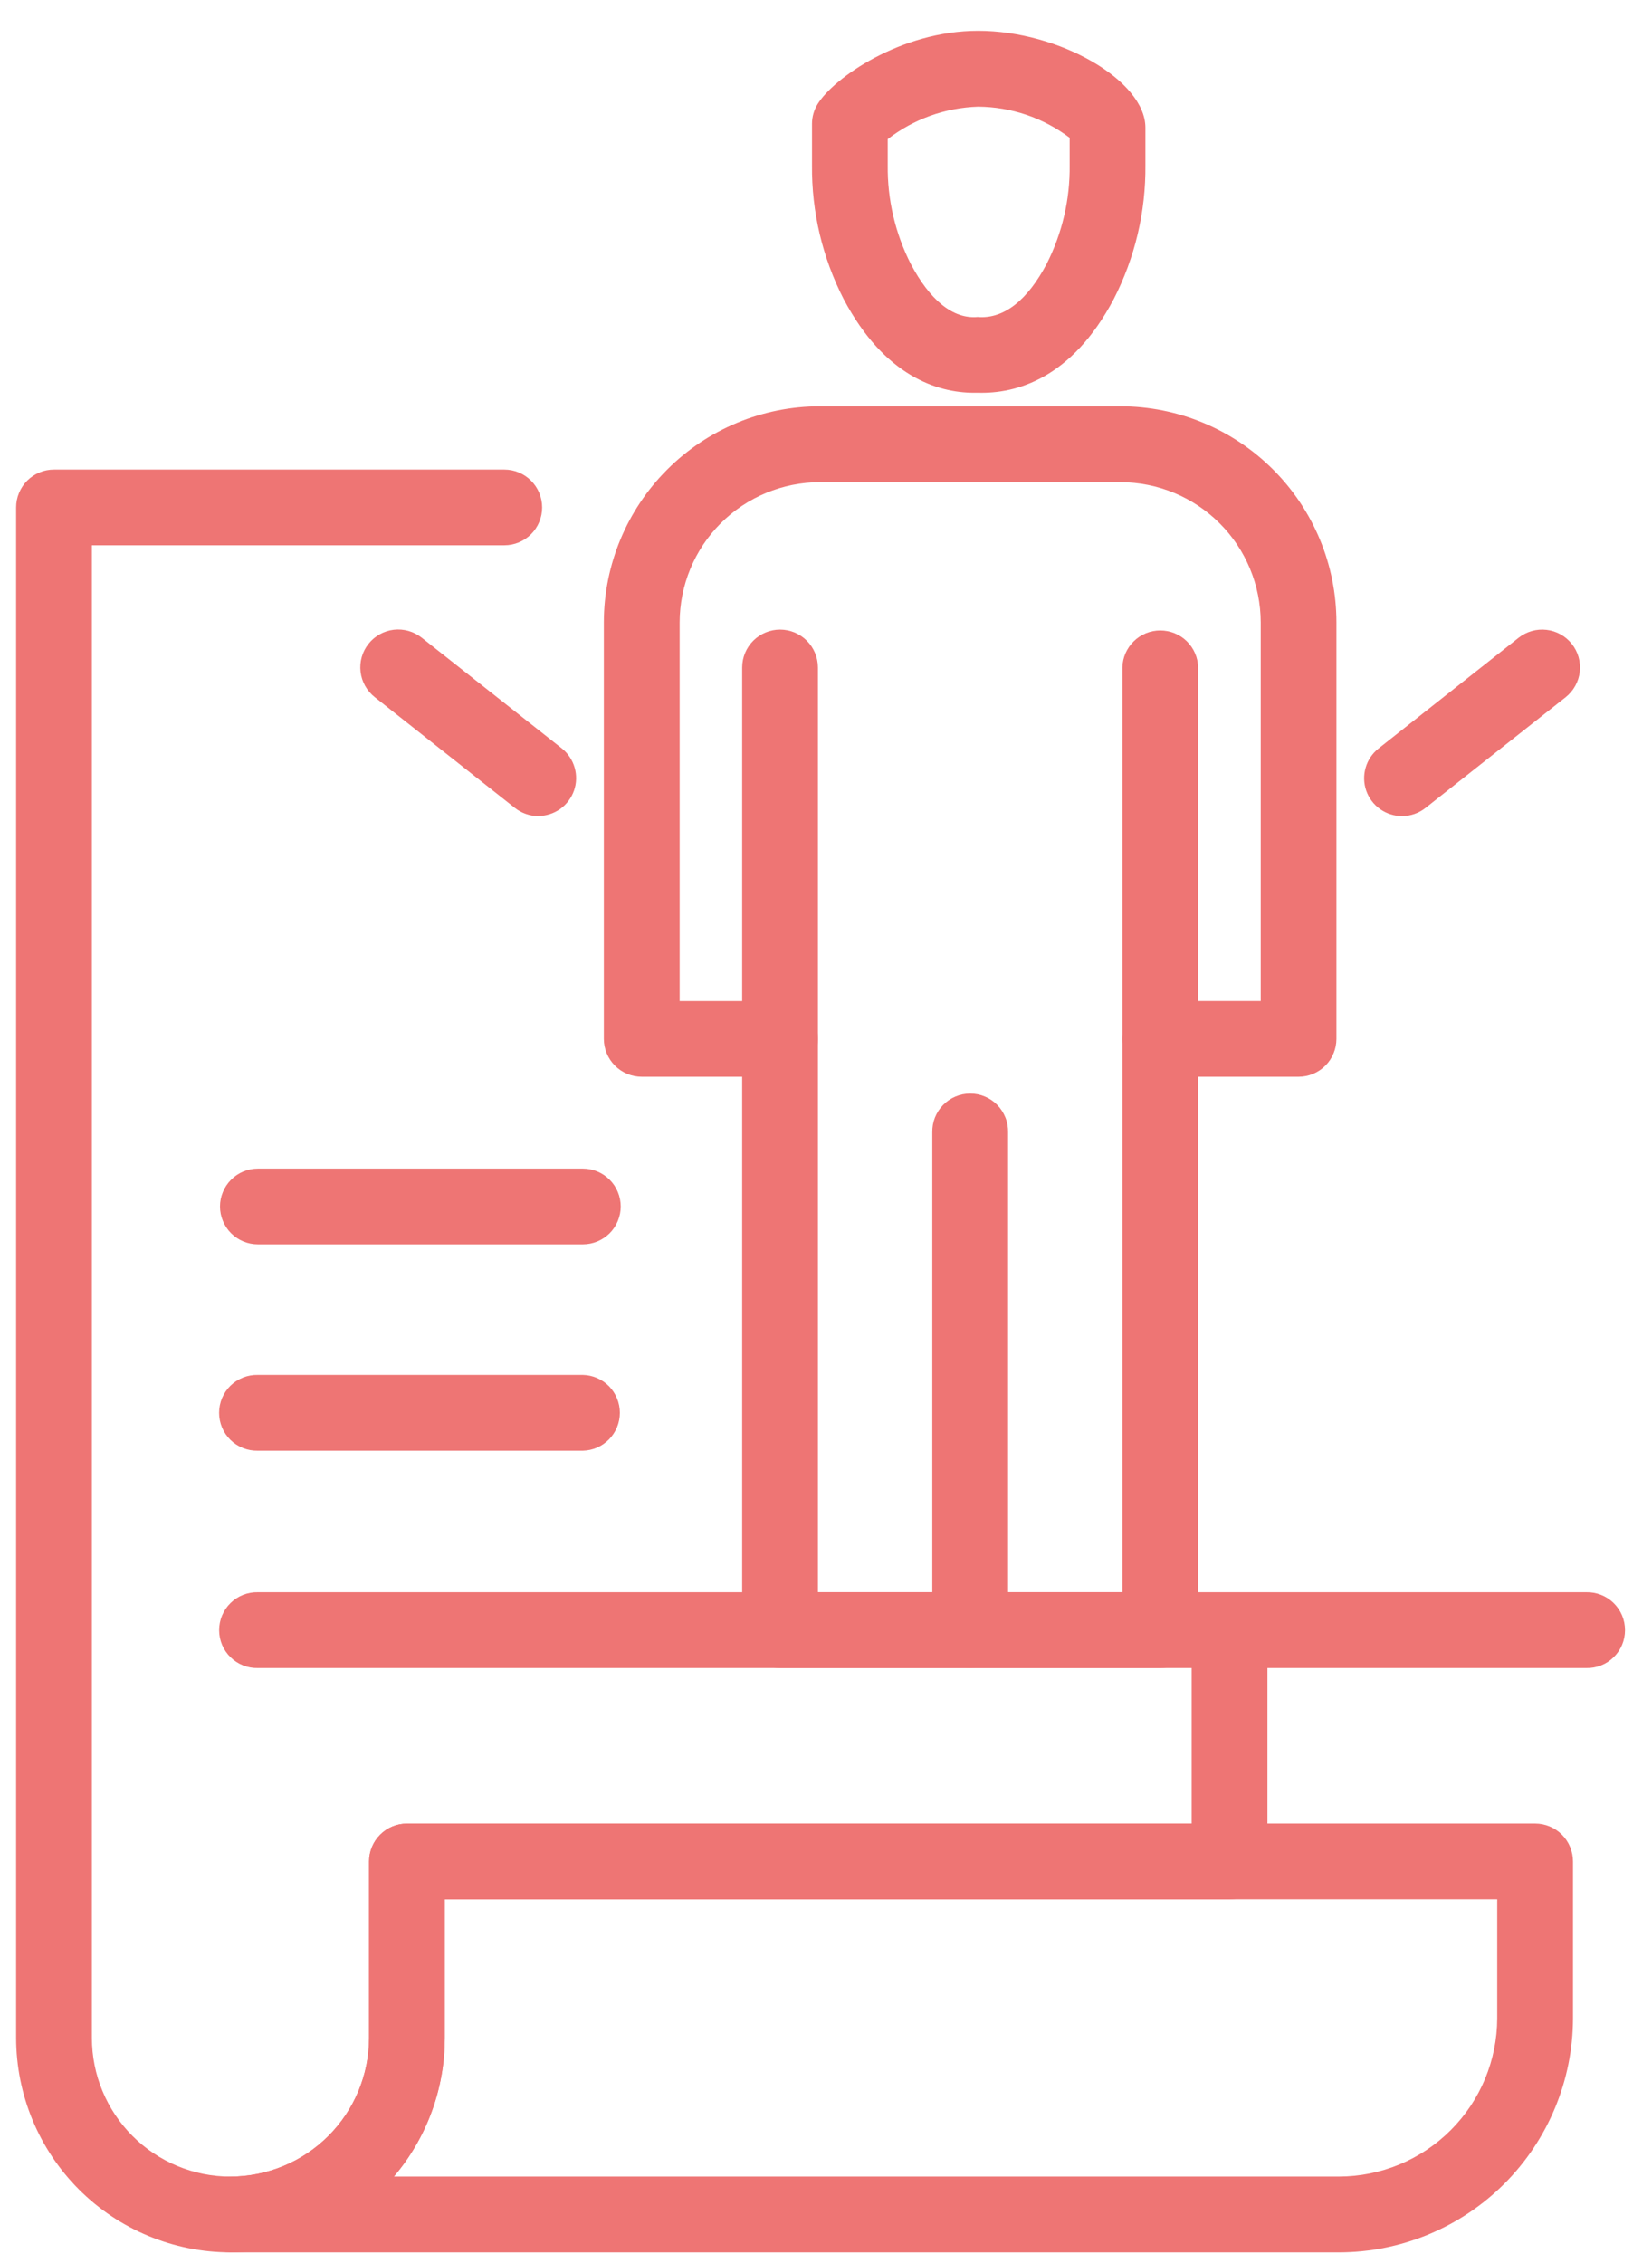
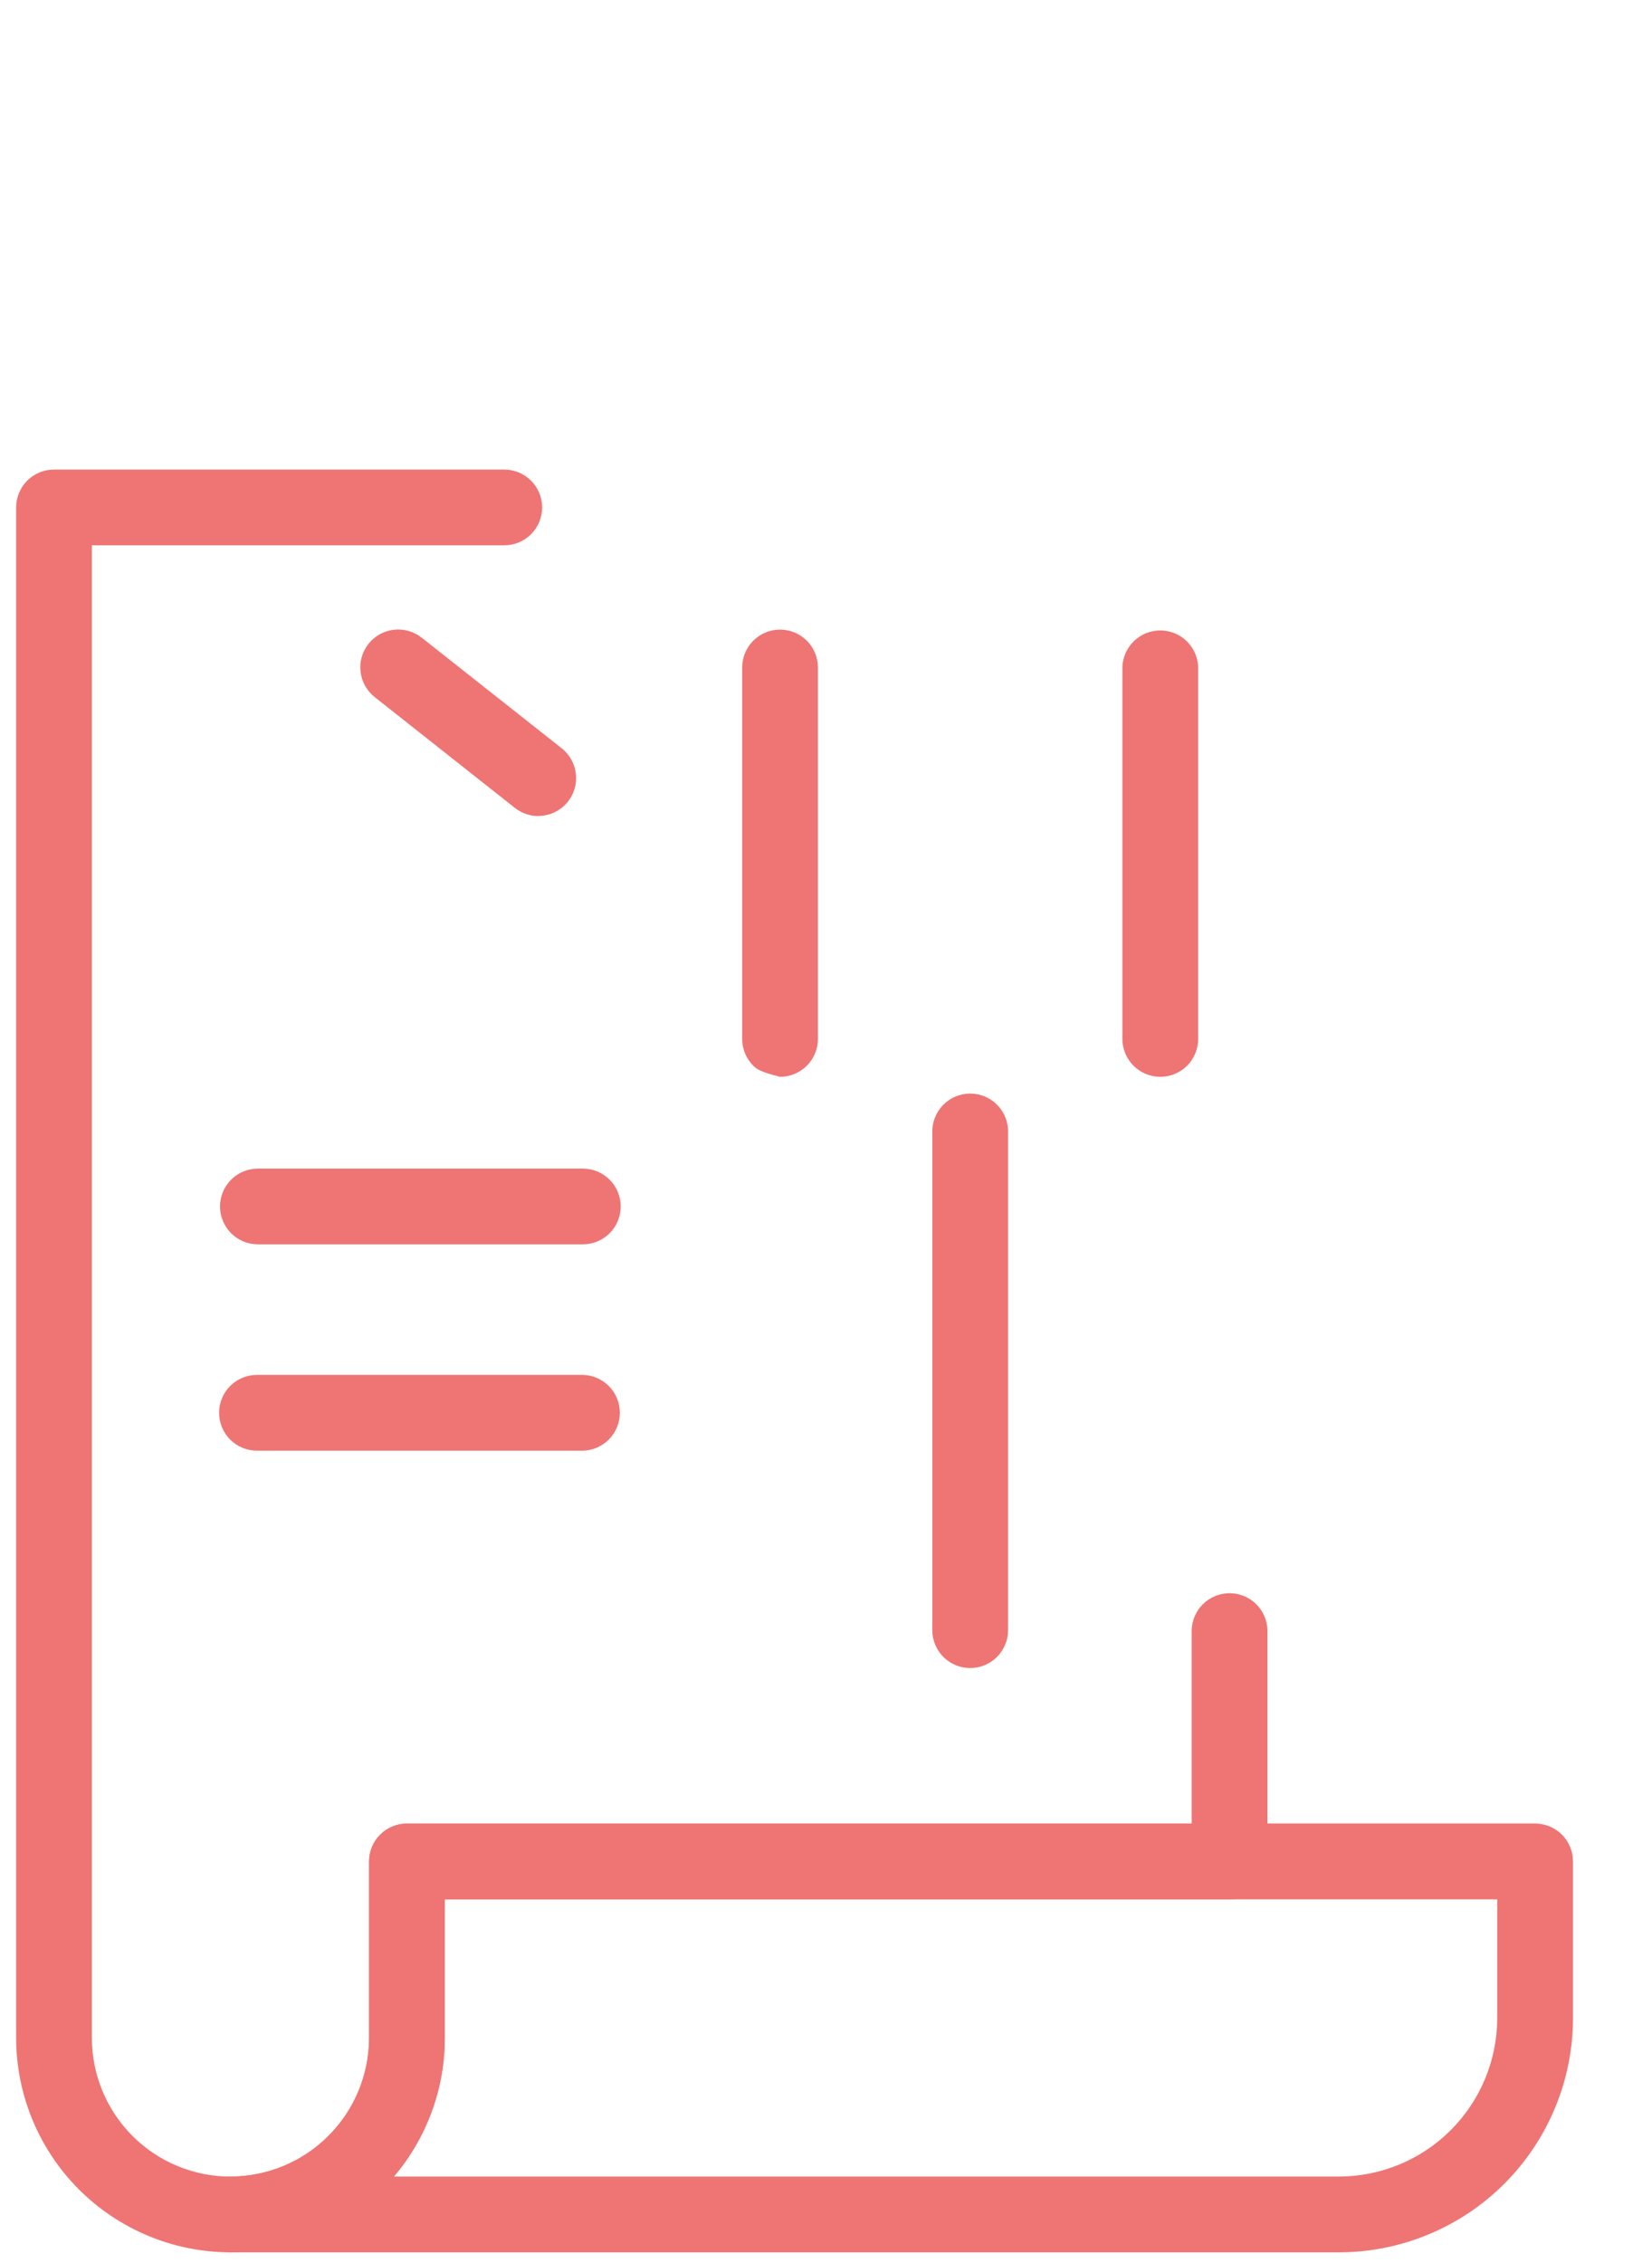
<svg xmlns="http://www.w3.org/2000/svg" width="46" height="63" viewBox="0 0 46 63" fill="none">
  <path d="M37.281 62.705H6.416C6.14 62.699 5.878 62.585 5.686 62.388C5.493 62.191 5.385 61.926 5.385 61.65C5.385 61.375 5.493 61.11 5.686 60.913C5.878 60.716 6.14 60.602 6.416 60.595C7.439 60.594 8.42 60.187 9.143 59.463C9.867 58.74 10.274 57.76 10.276 56.737V51.823C10.276 51.684 10.303 51.547 10.356 51.419C10.409 51.29 10.487 51.174 10.585 51.076C10.683 50.978 10.8 50.9 10.928 50.847C11.056 50.794 11.193 50.767 11.332 50.767H42.745C43.025 50.767 43.294 50.878 43.491 51.076C43.689 51.274 43.8 51.543 43.8 51.823V56.186C43.798 57.914 43.111 59.571 41.889 60.794C40.667 62.016 39.01 62.703 37.281 62.705ZM10.969 60.595H37.281C38.45 60.594 39.571 60.129 40.397 59.302C41.224 58.475 41.688 57.355 41.69 56.186V52.878H12.385V56.737C12.387 58.15 11.884 59.518 10.968 60.595L10.969 60.595Z" fill="#EE7574" />
  <path d="M6.416 62.705C4.834 62.703 3.317 62.073 2.198 60.954C1.08 59.835 0.451 58.318 0.449 56.736V14.128C0.449 13.99 0.476 13.853 0.529 13.725C0.582 13.597 0.659 13.48 0.757 13.382C0.855 13.284 0.971 13.207 1.099 13.153C1.227 13.1 1.364 13.073 1.503 13.073H14.042C14.322 13.073 14.59 13.184 14.787 13.382C14.985 13.579 15.096 13.848 15.096 14.127C15.096 14.407 14.985 14.675 14.787 14.873C14.59 15.07 14.322 15.181 14.042 15.181H2.559V56.736C2.559 57.76 2.966 58.741 3.69 59.465C4.413 60.189 5.395 60.596 6.419 60.596C7.442 60.596 8.424 60.189 9.148 59.465C9.871 58.741 10.278 57.76 10.278 56.736V51.822C10.278 51.543 10.389 51.276 10.587 51.079C10.784 50.881 11.051 50.77 11.33 50.77H33.182V45.386C33.188 45.11 33.303 44.848 33.5 44.656C33.697 44.463 33.962 44.355 34.237 44.355C34.513 44.355 34.778 44.463 34.975 44.656C35.172 44.848 35.286 45.11 35.292 45.386V51.825C35.292 51.964 35.265 52.101 35.212 52.229C35.159 52.357 35.081 52.474 34.983 52.572C34.886 52.67 34.769 52.747 34.641 52.8C34.513 52.853 34.376 52.88 34.237 52.88H12.385V56.739C12.382 58.321 11.753 59.837 10.634 60.956C9.515 62.074 7.998 62.703 6.416 62.705Z" fill="#EE7574" />
-   <path d="M32.308 46.439H21.719C21.581 46.439 21.444 46.412 21.316 46.358C21.188 46.305 21.072 46.228 20.974 46.13C20.876 46.032 20.799 45.915 20.746 45.787C20.693 45.659 20.666 45.522 20.666 45.384V29.977H17.869C17.59 29.977 17.321 29.866 17.123 29.668C16.925 29.47 16.814 29.201 16.814 28.922V17.323C16.816 15.729 17.45 14.201 18.577 13.074C19.704 11.946 21.233 11.312 22.827 11.311H31.201C32.795 11.312 34.323 11.946 35.45 13.073C36.578 14.201 37.212 15.729 37.213 17.323V28.922C37.213 29.06 37.186 29.197 37.133 29.325C37.081 29.453 37.003 29.57 36.905 29.668C36.807 29.766 36.691 29.843 36.563 29.896C36.435 29.95 36.298 29.977 36.16 29.977H33.363V45.384C33.363 45.522 33.336 45.66 33.283 45.788C33.23 45.916 33.153 46.032 33.054 46.13C32.956 46.228 32.84 46.306 32.712 46.359C32.584 46.412 32.447 46.439 32.308 46.439ZM22.775 44.329H31.253V28.922C31.253 28.642 31.364 28.374 31.562 28.176C31.76 27.978 32.029 27.867 32.309 27.867H35.105V17.326C35.103 16.291 34.692 15.299 33.96 14.568C33.228 13.836 32.236 13.425 31.201 13.424H22.827C21.793 13.425 20.801 13.836 20.069 14.568C19.338 15.299 18.927 16.291 18.925 17.326V27.869H21.72C21.859 27.868 21.996 27.895 22.124 27.948C22.252 28.002 22.369 28.079 22.467 28.177C22.565 28.275 22.642 28.392 22.695 28.52C22.748 28.648 22.776 28.785 22.775 28.924L22.775 44.329Z" fill="#EE7574" />
  <path d="M27.015 46.438C26.877 46.438 26.739 46.411 26.611 46.358C26.483 46.305 26.367 46.228 26.269 46.13C26.171 46.032 26.093 45.915 26.04 45.787C25.987 45.659 25.96 45.522 25.96 45.383V31.525C25.957 31.384 25.982 31.244 26.033 31.114C26.085 30.983 26.162 30.863 26.26 30.763C26.358 30.662 26.476 30.582 26.605 30.528C26.735 30.473 26.874 30.445 27.015 30.445C27.156 30.445 27.295 30.473 27.425 30.528C27.554 30.582 27.672 30.662 27.77 30.763C27.868 30.863 27.945 30.983 27.997 31.114C28.049 31.244 28.073 31.384 28.07 31.525V45.383C28.07 45.663 27.959 45.931 27.761 46.129C27.563 46.327 27.295 46.438 27.015 46.438Z" fill="#EE7574" />
-   <path d="M21.72 29.979C21.581 29.979 21.444 29.951 21.316 29.898C21.189 29.845 21.072 29.767 20.974 29.669C20.877 29.571 20.799 29.455 20.746 29.327C20.693 29.199 20.666 29.062 20.666 28.923V18.582C20.666 18.303 20.777 18.035 20.975 17.837C21.173 17.639 21.441 17.528 21.721 17.528C22 17.528 22.268 17.639 22.466 17.837C22.664 18.035 22.775 18.303 22.775 18.582V28.923C22.775 29.062 22.748 29.199 22.695 29.327C22.642 29.455 22.564 29.572 22.466 29.67C22.368 29.768 22.252 29.845 22.124 29.898C21.996 29.951 21.858 29.979 21.72 29.979Z" fill="#EE7574" />
+   <path d="M21.72 29.979C21.189 29.845 21.072 29.767 20.974 29.669C20.877 29.571 20.799 29.455 20.746 29.327C20.693 29.199 20.666 29.062 20.666 28.923V18.582C20.666 18.303 20.777 18.035 20.975 17.837C21.173 17.639 21.441 17.528 21.721 17.528C22 17.528 22.268 17.639 22.466 17.837C22.664 18.035 22.775 18.303 22.775 18.582V28.923C22.775 29.062 22.748 29.199 22.695 29.327C22.642 29.455 22.564 29.572 22.466 29.67C22.368 29.768 22.252 29.845 22.124 29.898C21.996 29.951 21.858 29.979 21.72 29.979Z" fill="#EE7574" />
  <path d="M32.308 29.979C32.029 29.979 31.76 29.867 31.562 29.669C31.364 29.471 31.253 29.203 31.253 28.923V18.582C31.259 18.307 31.373 18.045 31.571 17.852C31.768 17.659 32.032 17.552 32.308 17.552C32.584 17.552 32.849 17.659 33.046 17.852C33.243 18.045 33.357 18.307 33.363 18.582V28.923C33.363 29.062 33.336 29.199 33.283 29.327C33.23 29.455 33.153 29.572 33.055 29.67C32.957 29.768 32.84 29.845 32.712 29.898C32.584 29.951 32.447 29.979 32.308 29.979Z" fill="#EE7574" />
-   <path d="M27.122 10.935C26.1 10.935 24.625 10.468 23.494 8.332C22.901 7.177 22.597 5.895 22.61 4.597V3.453C22.609 3.259 22.662 3.069 22.763 2.904C23.21 2.169 25.086 0.858 27.235 0.858C29.5 0.858 31.894 2.243 31.894 3.553V4.596C31.907 5.895 31.603 7.177 31.01 8.331C29.841 10.539 28.297 10.968 27.223 10.934L27.122 10.935ZM24.719 3.874V4.597C24.707 5.551 24.927 6.494 25.359 7.345C25.888 8.348 26.529 8.888 27.223 8.825C27.957 8.888 28.616 8.348 29.145 7.345C29.577 6.494 29.797 5.551 29.785 4.597V3.836C29.05 3.28 28.155 2.976 27.234 2.97C26.321 2.999 25.441 3.315 24.718 3.874L24.719 3.874Z" fill="#EE7574" />
-   <path d="M44.169 46.438H7.182C7.041 46.442 6.901 46.417 6.77 46.365C6.639 46.314 6.52 46.236 6.42 46.138C6.319 46.04 6.239 45.922 6.184 45.793C6.13 45.663 6.102 45.524 6.102 45.383C6.102 45.243 6.13 45.103 6.184 44.974C6.239 44.844 6.319 44.727 6.42 44.628C6.52 44.53 6.639 44.453 6.77 44.401C6.901 44.35 7.041 44.325 7.182 44.328H44.169C44.31 44.325 44.45 44.35 44.581 44.401C44.712 44.453 44.831 44.53 44.931 44.628C45.032 44.727 45.112 44.844 45.167 44.974C45.221 45.103 45.249 45.243 45.249 45.383C45.249 45.524 45.221 45.663 45.167 45.793C45.112 45.922 45.032 46.04 44.931 46.138C44.831 46.236 44.712 46.314 44.581 46.365C44.45 46.417 44.31 46.442 44.169 46.438Z" fill="#EE7574" />
-   <path d="M39.041 22.72C38.822 22.72 38.608 22.652 38.429 22.525C38.25 22.398 38.115 22.219 38.043 22.012C37.971 21.805 37.965 21.58 38.027 21.37C38.088 21.159 38.214 20.973 38.386 20.837L42.286 17.755C42.395 17.669 42.52 17.606 42.653 17.568C42.786 17.53 42.925 17.519 43.063 17.535C43.201 17.551 43.334 17.594 43.455 17.661C43.576 17.729 43.682 17.819 43.768 17.928C43.854 18.037 43.918 18.161 43.956 18.294C43.994 18.428 44.005 18.567 43.989 18.705C43.973 18.842 43.93 18.975 43.862 19.096C43.795 19.217 43.704 19.324 43.596 19.41L39.694 22.492C39.508 22.639 39.278 22.719 39.041 22.72Z" fill="#EE7574" />
  <path d="M14.988 22.72C14.75 22.719 14.519 22.637 14.333 22.489L10.433 19.407C10.214 19.233 10.072 18.98 10.04 18.702C10.007 18.424 10.086 18.145 10.26 17.926C10.433 17.706 10.687 17.565 10.964 17.532C11.242 17.5 11.521 17.579 11.741 17.752L15.643 20.834C15.814 20.97 15.939 21.157 16 21.367C16.061 21.577 16.056 21.801 15.984 22.008C15.912 22.215 15.777 22.394 15.599 22.521C15.42 22.648 15.207 22.716 14.988 22.717L14.988 22.72Z" fill="#EE7574" />
  <path d="M16.23 40.387H7.181C7.04 40.39 6.9 40.365 6.769 40.314C6.638 40.262 6.519 40.185 6.418 40.087C6.318 39.989 6.238 39.871 6.183 39.742C6.129 39.612 6.101 39.473 6.101 39.332C6.101 39.191 6.129 39.052 6.183 38.922C6.238 38.793 6.318 38.675 6.418 38.577C6.519 38.479 6.638 38.402 6.769 38.35C6.9 38.298 7.04 38.274 7.181 38.277H16.23C16.505 38.283 16.767 38.397 16.96 38.594C17.152 38.792 17.26 39.056 17.26 39.332C17.26 39.608 17.152 39.872 16.96 40.069C16.767 40.267 16.505 40.381 16.23 40.387Z" fill="#EE7574" />
  <path d="M16.23 34.642H7.181C7.042 34.642 6.905 34.615 6.777 34.562C6.649 34.509 6.533 34.431 6.435 34.334C6.337 34.236 6.26 34.119 6.207 33.992C6.154 33.864 6.126 33.727 6.126 33.588C6.126 33.45 6.154 33.312 6.207 33.185C6.26 33.057 6.337 32.941 6.435 32.843C6.533 32.745 6.649 32.667 6.777 32.614C6.905 32.561 7.042 32.534 7.181 32.534H16.23C16.368 32.534 16.505 32.561 16.633 32.614C16.761 32.667 16.877 32.745 16.975 32.843C17.073 32.941 17.151 33.057 17.203 33.185C17.256 33.312 17.284 33.45 17.284 33.588C17.284 33.727 17.256 33.864 17.203 33.992C17.151 34.119 17.073 34.236 16.975 34.334C16.877 34.431 16.761 34.509 16.633 34.562C16.505 34.615 16.368 34.642 16.23 34.642Z" fill="#EE7574" />
</svg>